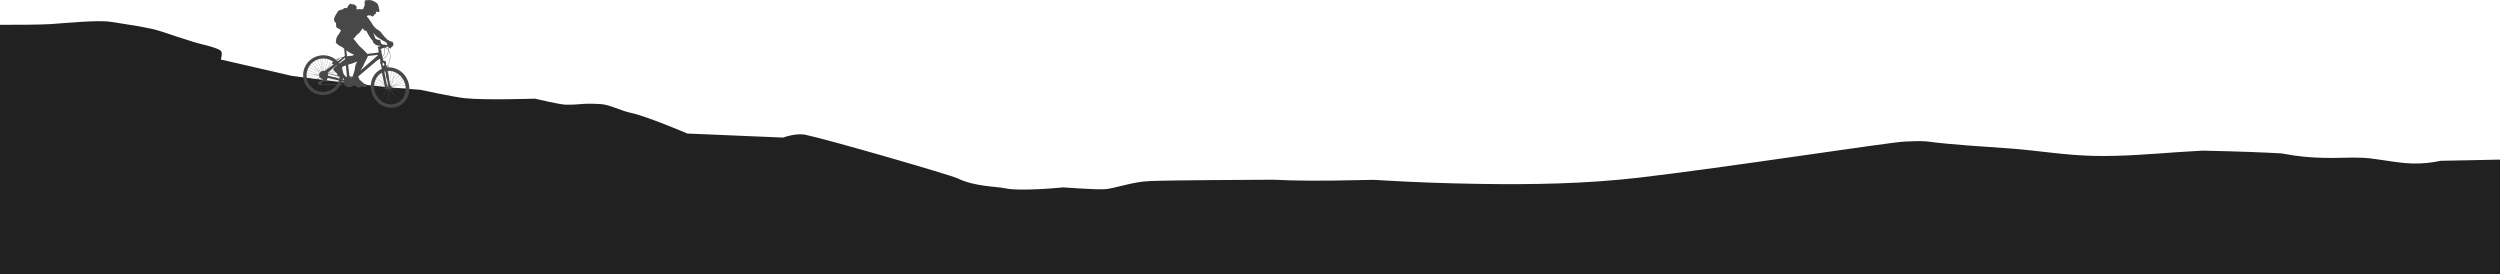
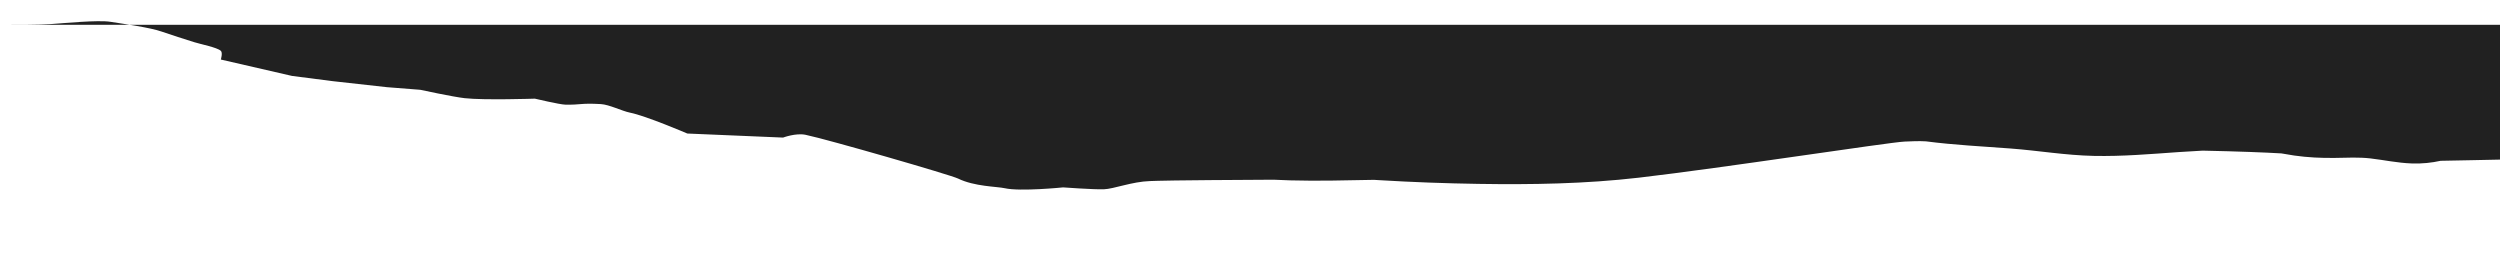
<svg xmlns="http://www.w3.org/2000/svg" id="a" viewBox="0 0 1919.83 210.49">
  <defs>
    <style>.b{fill:#484848;}.b,.c{fill-rule:evenodd;}.c{fill:#212121;}</style>
  </defs>
-   <path class="c" d="M1919.83,122.56c-14.42,.26-31.32,.71-45.57,.92-6.99,1.52-14.15,2.32-22.15,2.04-11.05-.39-21.07-2.62-31.73-3.86-8.97-1.04-17.88-.55-26.99-.4-10.62,.17-21.4-.35-31.63-1.83-3.22-.46-6.5-1.05-9.8-1.63-12.79-.74-31.91-1.52-60.47-2.12-6.17,.3-12.34,.68-18.49,1.11-21.44,1.5-43.24,3.39-64.97,2.93-22.07-.47-42.4-4.04-64.06-5.68-21.6-1.64-43.24-2.68-64.44-5.43-.17-.02-.34-.06-.52-.07-5.48-.32-11.06-.07-16.55,.19-12.37,.6-138.97,20.18-203.94,27.71-41.2,4.77-82.47,5.41-123.27,4.77-25.56-.4-50.58-1.32-75.98-2.85-1.4-.08-2.8-.17-4.2-.25-21.46,.38-42.97,1-64.44,.39-4.18-.12-8.4-.28-12.62-.5-83.04,.44-87.23,.81-94.76,1.04-14.04,.43-27.87,6.08-35.68,6.32-7.8,.24-31.21-1.46-31.21-1.46,0,0-32.76,3.34-44.79,.64-5.98-1.34-23.25-1.24-35.89-7.44-5.68-2.78-99.83-29.98-117.07-33.58-7.45-1.56-17.28,2.13-17.28,2.13l-73.52-3.11s-31.62-13.56-44.05-16.04c-6.04-1.21-15.9-6.2-22.38-6.57-15.93-.91-15.02,.71-27.43,.42-4.18-.1-23.21-4.59-23.21-4.59,0,0-38.94,1.3-53.91-.37-8.9-.99-34.07-6.43-34.07-6.43l-25.66-2.02-41.36-4.59-31.45-4.04-54.71-12.59s1.61-5.21,0-6.68c-2.91-2.67-15.38-5.03-20.54-6.68-6.19-1.98-18.67-5.88-24.64-8.02-8.96-3.21-28.96-5.89-39.51-7.58-9.76-1.56-35.68,1.08-45.86,1.73-8.14,.52-26.32,.59-39.04,.56V210.49H1919.83V122.56Z" />
-   <path class="b" d="M311.61,67.89c-.1-.01-.21,0-.32,0-.06,0-.1,.06-.16,.07-.15,.03-.35,.01-.53,.02-2.66,.09-5.45,.18-8.06,.28-.48-.41-.97-.82-1.46-1.23,.3-.22,.66-.48,.99-.7,.1-.07,.25-.2,.35-.22,.14-.03,.34-.02,.52-.03,.18-.01,.37-.02,.53-.03,2.31-.13,4.61-.26,6.91-.36,.18,0,.38-.04,.53-.03,.05,0,.09,.04,.15,.05,.1,.01,.21-.03,.31-.01,.14,.68,.21,1.42,.22,2.2Zm-10.48,2.21c.35,.48,.71,.96,1.08,1.44,0,.01,.01,.02,0,0-.3-.22-.6-.43-.9-.66-.05-.27-.15-.54-.18-.79Zm.26,1.65c-.17-.36-.4-.72-.55-1.06,.11,.1,.25,.18,.37,.28,.05,.26,.14,.54,.18,.78Zm-.24-.96c-.11-.14-.33-.2-.45-.33-.04-.05-.07-.15-.12-.23-.28-.53-.58-1.07-.84-1.58,.05-.05,.05-.17,.12-.19h0c.36,.42,.7,.94,1.06,1.39,.05,.32,.17,.64,.21,.94Zm-5.79-3.13s0,.13,0,.13l-.51,.2s-.09-.02-.13-.03c-.54-.09-1.26-.2-1.79-.32,.95-.18,1.87-.4,2.83-.57,0,.04,.02,.06,.02,.1,.13,.09,.25,.19,.37,.29-.1,.03-.19,.08-.29,.13-.17,.07-.29,.13-.49,.06Zm.03,.43c-.09-.03-.23-.02-.3-.07,.1-.03,.19-.08,.29-.12,0,.07,.01,.12,0,.18Zm.32-10.12c.24,.5,.5,1.02,.76,1.53,.08,.17,.21,.34,.26,.51,.03,.13,.03,.3,.05,.45,.1,1.09,.19,2.17,.3,3.24-.04,0-.04-.04-.06-.07-.06-.1-.13-.2-.19-.31-.08-.14-.19-.29-.23-.42-.06-.19-.06-.41-.1-.62-.23-1.43-.57-2.9-.78-4.31Zm-.41,7.22c-.59-.63-1.24-1.34-1.8-2,.52,.26,1.04,.51,1.56,.78,.08,.41,.17,.82,.25,1.23Zm.31-7.67c-.06-.2-.07-.43-.11-.64-.12-.65-.25-1.28-.36-1.94,.22-.07,.44-.14,.67-.2,.18,.81,.35,1.59,.52,2.39,.09,.4,.2,.79,.24,1.21,.04,.42,.09,.85,.12,1.3,0,0,0,.01,0,.01,0,.01,0,.03-.01,0-.27-.51-.53-1.08-.8-1.61-.09-.18-.22-.36-.27-.54Zm2.47,7.94c.07,.02,.1,.12,.08,.17-.02-.06-.09-.12-.08-.17Zm.22,.78c-.29-.34-.64-.76-.91-1.11,.17,.08,.32,.17,.5,.24,.14,.29,.37,.51,.42,.87Zm-.48-1.18c-.15-.25-.27-.47-.43-.73-.07-.12-.18-.26-.21-.37-.03-.13-.02-.3-.04-.45-.1-1.04-.2-2.17-.27-3.19,.06,.19,.21,.36,.27,.54,.06,.17,.08,.37,.11,.56,.27,1.31,.6,2.67,.84,3.94-.14-.05-.21-.18-.28-.31Zm-.99-5.08c-.03-.13-.02-.3-.04-.44-.01-.15-.03-.3-.02-.44,.08,.43,.2,.88,.27,1.29-.03-.14-.17-.26-.21-.41Zm-.58,7.58c.07,.11,.3,.09,.46,.12l-.02,.12c-.3,0-.68,.1-.96-.02,.17-.07,.34-.14,.52-.21Zm.62-3.06c-.07-.17-.1-.4-.13-.61-.03-.21-.07-.42-.08-.62,.14,.24,.28,.49,.43,.73,.01,.29,.06,.59,.07,.85-.07-.13-.22-.21-.28-.36Zm.31,.55c0,.16,.05,.34,.03,.49-.12-.16-.18-.42-.21-.61,.06,.04,.14,.07,.18,.12Zm.05-.8c.18,.32,.37,.62,.54,.94-.17-.07-.33-.16-.5-.24,0-.23-.06-.48-.05-.7Zm1,2.09c.04,.05,.12,.1,.1,.14-.16-.04-.32-.09-.53-.1-.09-.09-.14-.21-.23-.33-.07-.1-.19-.21-.23-.33-.04-.15-.02-.33-.04-.5,.3,.36,.61,.77,.91,1.12Zm-1.09,2.07c.05,0,.11-.05,.15,0-.1,.17-.23,.31-.34,.47,.02-.11,.14-.31,.18-.47Zm.27,.05c.16,.05,.14,.24,.2,.37-.25,.1-.51,.25-.74,.33,.18-.23,.34-.48,.53-.7Zm.23,.47c-.34,.29-.73,.58-1.08,.82,.07-.13,.13-.27,.18-.41,.31-.13,.6-.28,.9-.41Zm.01-.34c.09,.06,.28,.01,.38,.04-.11,.04-.21,.1-.33,.14,0-.07-.04-.12-.05-.19Zm.47,.13c.23,.17,.45,.34,.69,.5-.14,.63-.23,1.32-.38,1.93-.2-.73-.45-1.43-.65-2.16,.08-.08,.22-.2,.34-.27Zm.11-.07c.24,0,.34-.18,.61-.15,0,.19,.05,.41-.02,.6-.18-.16-.41-.28-.58-.45Zm.64,.9c0,.27,0,.53,.01,.78-.1,.19-.18,.41-.29,.6,.09-.46,.16-.95,.27-1.39Zm-.18,1.45c.07-.15,.14-.32,.2-.4,0,.72,.04,1.44,.03,2.13-.09-.31-.2-.66-.3-.99-.03-.1-.11-.25-.1-.34,.01-.11,.12-.27,.18-.41Zm.28-1.65c.08,.06,.16,.12,.26,.18-.08,.18-.16,.37-.25,.54,0-.24-.02-.51-.01-.72Zm-.01-.15c-.02-.22,.04-.48,.09-.71,.14-.01,.3-.01,.45-.02,.05,.06,.08,.14,.12,.22-.12,.24-.22,.49-.33,.73-.12-.06-.21-.15-.32-.22Zm3.22-3.07c-.4,.27-.8,.55-1.19,.82-.08-.05-.13-.12-.22-.17-.01-.09-.04-.16-.06-.24,.13-.12,.26-.25,.39-.37,.37,0,.74-.05,1.08-.04Zm-.61-.1c.42-.11,.86-.26,1.26-.35-.08,.05-.15,.1-.24,.16-.07,.05-.16,.14-.24,.17-.11,.03-.27,.01-.39,.02-.13,0-.26,.02-.39,0Zm-.7,.98s-.06,.06-.09,.08c0-.05,0-.13,.01-.15,.02,.03,.05,.05,.08,.07Zm-.23-.56s0-.09,0-.15c.08-.02,.15-.04,.23-.06-.07,.08-.14,.16-.23,.22Zm-.07-.36c-.07,.01-.14,0-.21,.02-.26-.15-.31-.46-.47-.7,.35-.39,.69-.8,1.04-1.18-.13,.61-.24,1.25-.36,1.86Zm-.43,1.88c.1-.03,.17-.16,.29-.06,.01,.04,.02,.09,.04,.13-.1-.02-.22-.04-.32-.07Zm.35,.19c.02,.05,.03,.11,.04,.17-.21,0-.43,.04-.63,0,0-.1,.07-.18,.1-.27,.17,.03,.33,.06,.49,.1Zm-.77-.08c.06,.01,.1-.02,.16-.01-.03,.05-.04,.11-.07,.14-.02-.05-.07-.07-.08-.13Zm.04,.27c-.06,.02-.14,0-.2,.02-.05-.1-.11-.19-.15-.29,.24,0,.26,.17,.35,.28Zm1.07-4.17c-.33,.38-.69,.79-1,1.14-.04-.14-.16-.27-.22-.42-.04-.1-.09-.26-.1-.37,0-.1,0-.25,.04-.37,.03-.11,.16-.24,.24-.37,.54-.85,1.21-1.81,1.72-2.59-.04,.24-.08,.48-.13,.73-.12,.58-.23,1.17-.34,1.73-.02,.13-.03,.27-.07,.36-.02,.05-.09,.11-.13,.17Zm-1.52,3.98c.04,.07,.08,.14,.12,.22-.14,0-.25,.01-.38,0,.02-.16,.19-.13,.27-.22Zm.35,.65c.24,.5,.55,1,.77,1.49-.35-.28-.73-.53-1.09-.8,.1-.23,.2-.48,.32-.69Zm.42-.21s-.09-.1-.08-.13c.18,0,.36-.02,.55-.01,.07,.38,.2,.76,.26,1.12-.24-.31-.5-.67-.73-.97Zm.48-.62c.09,.06,.21,.1,.3,.15-.11-.01-.19-.04-.29-.06,0-.03-.03-.08,0-.09Zm.05,.22c.2,.04,.41,.07,.59,.12-.2,0-.37,.02-.57,.01,0-.05-.02-.08-.02-.13Zm-.1-.37s-.01-.07-.03-.11c.1-.14,.19-.27,.25-.47,.06-.06,.14-.11,.22-.16,.46,.39,.93,.78,1.38,1.17-.22,0-.42,.05-.63,.03-.46-.04-.83-.33-1.19-.47Zm1.77,.58s-.1-.01-.03-.01c.11,0,.25-.03,.3,.07-.07,0-.21-.04-.27-.05Zm.45,.21c.1,.04,.22,.17,.3,.24,.11,.09,.2,.18,.29,.26-.48-.22-.97-.43-1.44-.66,.17,.02,.32,.06,.47,.1,.13,.03,.27,.03,.37,.07Zm8.34-4.16c.09,.34,.17,.69,.24,1.03-.1,0-.21-.02-.3,0-.05,.01-.09,.05-.14,.06-.15,.03-.34,.02-.51,.03-2.58,.13-5.26,.28-7.79,.42,.07-.08,.18-.14,.29-.21,.1-.07,.2-.17,.31-.22,.13-.06,.3-.09,.44-.13,2.22-.64,4.49-1.29,6.67-1.92,.16,.05,.3-.05,.47-.06,.12,.27,.24,.65,.34,1Zm-.41-1.22c-.12,.02-.25,.04-.35,.08-.04,.02-.05,.07-.09,.09-.11,.07-.26,.08-.4,.12-2.11,.61-4.28,1.27-6.34,1.84,1.97-1.33,3.91-2.7,5.88-4.03,.01,0,.2-.06,.34-.16,.37,.65,.71,1.33,.96,2.07Zm-2.24-3.92c.42,.48,.81,1.06,1.15,1.64-.09,.06-.17,.1-.23,.14-.04,.03-.07,.08-.06,.13-1.91,1.32-3.86,2.65-5.77,3.98-.13,.09-.26,.22-.39,.27-.14,.06-.31,.08-.46,.13-.47,.13-.91,.27-1.38,.4,2.25-2.15,4.52-4.28,6.77-6.43,.18-.02,.25-.18,.38-.26Zm-.15-.18c-.1,.08-.2,.17-.24,.21-.03,.02-.05,.1-.05,.14-2.16,2.02-4.33,4.15-6.51,6.19-.13,.12-.32,.36-.45,.4-.11,.03-.23,0-.34,.02,.1-.48,.2-1.02,.3-1.52,.03-.17,.04-.38,.1-.52,.04-.1,.23-.27,.33-.39,1.57-1.82,3.12-3.59,4.7-5.37,.1-.11,.23-.32,.33-.4,.04-.03,.09-.03,.13-.05,.09-.07,.13-.19,.23-.25,.53,.45,1.06,.97,1.48,1.52Zm-3.38-2.92c.61,.34,1.19,.79,1.72,1.22-.07,.11-.18,.18-.24,.27-.02,.03-.01,.08-.02,.12-1.74,1.94-3.43,4-5.16,5.94-.02,.02-.03,.07-.07,.06,.15-.83,.35-1.7,.5-2.54,.02-.13,.03-.27,.07-.37,.03-.08,.12-.18,.18-.27,.42-.65,.88-1.29,1.28-1.91,.36-.56,.74-1.1,1.09-1.66,.11-.17,.23-.42,.36-.55,.04-.04,.09-.05,.13-.09,.07-.07,.09-.16,.16-.22Zm-2.18-.61s.07-.07,.09-.13c.03-.09,.02-.18,.05-.27h.02c.65,.26,1.24,.55,1.8,.87-.05,.09-.13,.16-.18,.25-.02,.03,.02,.07,0,.12-.93,1.37-1.83,2.79-2.76,4.16,.29-1.52,.61-3.15,.9-4.69,.02-.11,.03-.23,.06-.32Zm-2.14-.55c.02-.05,.05-.08,.07-.14,.03-.1,0-.23,.06-.32,.7,.13,1.34,.31,1.93,.52-.02,.11-.07,.21-.07,.32,0,.06,.03,.09,.03,.16,0,.09-.04,.21-.06,.33-.3,1.46-.57,2.89-.84,4.32-.04,.23-.05,.49-.13,.67-.05,.12-.16,.26-.24,.38-.59,.86-1.18,1.81-1.75,2.63,.25-2.13,.48-4.46,.74-6.64,.06-.53,.14-1.12,.19-1.66,.02-.19,.01-.4,.06-.56Zm-2.01-.66c.57-.01,1.21,.06,1.86,.14,.01,0,.02,.01,.03,.02-.01,.11-.06,.22-.05,.33,0,.06,.04,.1,.04,.16,.01,.17-.04,.37-.06,.57-.02,.19-.04,.38-.07,.57-.29,2.48-.51,4.99-.82,7.44-.02,.18,0,.38-.09,.55-.24-1.17-.44-2.44-.65-3.63-.03-.18-.08-.35-.1-.52-.02-.21,0-.43,0-.65-.04-1.39-.09-2.79-.12-4.18,0-.11-.03-.24-.01-.33,0-.05,.05-.09,.06-.14,.02-.11-.03-.21,0-.32Zm-.25,0c.02,.1-.02,.23,0,.34,.01,.05,.05,.09,.06,.15,.03,.16,.01,.35,.01,.54,.03,1.22,.1,2.46,.11,3.67,0,.03,.02,.12,0,.06-.26-1.59-.57-3.14-.85-4.71,.22-.02,.45-.03,.68-.04Zm-.38-3.58c-.03,.31-.11,.66-.08,.92-.13,0-.26,.02-.39,.03-.05-.15-.04-.29-.1-.42-.07-.15-.26-.32-.36-.45-.04-.05-.1-.11-.08-.14,.33,.02,.64,.01,1.01,.07Zm-.3-14.9c.11-.01,.28-.07,.37-.04,.04,.01,.11,.11,.14,.15,.05,.06,.08,.11,.12,.17,.06,.07,.23,.21,.25,.33,0,.05-.02,.1-.03,.15-.07,.4-.15,.93-.23,1.34-.24-.28-.45-.61-.77-.86-.31-.25-.67-.46-1.05-.66,.04-.1,.16-.1,.2-.2,.02-.04,0-.1,.02-.16,.03-.08,.23-.19,.32-.26,.14-.11,.25-.21,.34-.26,0,.11-.03,.22,.04,.28,.09,.08,.15,.04,.28,.02Zm-30.35,3.68c.44,.33,.94,.6,1.43,.9,.5,.3,1.07,.5,1.6,.77,.52,.26,1.06,.49,1.5,.86-.29,.13-.61,.3-.9,.44-.1,.05-.22,.12-.31,.15-.15,.04-.34,.04-.5,.06-1.19,.15-2.42,.28-3.59,.42-.17-1.54-.39-3.09-.55-4.61,.43,.33,.88,.67,1.33,1.01Zm-2.37,4.63c.05,.41,.1,.83,.13,1.25-.36,.17-.64,.39-.95,.63-1.15,.88-2.32,1.75-3.48,2.6-.09-.16-.22-.28-.31-.43,1.54-1.35,3.07-2.7,4.61-4.04Zm-17.67,16.38s.13,.03,.17,.07c-.08,.15-.11,.37-.24,.47,.04-.19,.02-.38,.07-.54Zm.76-6.12c.06-.2,.09-.43,.15-.62,.04,.21,.12,.39,.16,.6-.11,0-.21,.01-.31,.02Zm.08,6.33c-.29,.29-.53,.63-.84,.89-.09-.38,.17-.77,.38-.99,.13,.05,.32,.06,.46,.1Zm-.95,.85c0,.06,.05,.14-.03,.16,.01-.05,0-.13,.03-.16Zm-.07,1.27c.07-.03,.15-.06,.24-.08,.08,.61,.17,1.21,.25,1.82-.13-.05-.25,.04-.35,.05-.14,.02-.24-.06-.39-.08,.26-.47,.31-1.15,.25-1.71Zm.35-.12c.21-.15,.47-.08,.78-.12,.26-.03,.54-.19,.74-.17,.34,.02,.65,.21,1.02,.16,.06,.68,.12,1.36,.18,2.03-.16-.04-.31,.07-.46,.05-.12-.02-.21-.07-.3-.07-.08,0-.16,.05-.26,.06-.13,.01-.2-.05-.3-.07-.15-.02-.29,.08-.44,.05-.07-.02-.13-.06-.2-.07-.18-.02-.31,.09-.49,.04-.1-.63-.19-1.26-.27-1.9Zm1.89-8.25c.05-.04,.11-.13,.15-.13-.01,.08-.1,.13-.15,.13Zm.27-.2c.02-.15,.16-.23,.25-.33,.66-.69,1.31-1.35,1.97-2.02,0,0,0-.01,0,0-.06,.16-.15,.33-.22,.5-.07,.17-.11,.37-.2,.49-.04,.05-.14,.12-.22,.18-.5,.38-1.01,.74-1.49,1.11-.03,.02-.06,.07-.1,.06Zm.49,8.33s.1,0,.15,0c.03-.04,.04-.11,.09-.12,.23,.69,.48,1.42,.72,2.1,.01,.04,.05,.08,.03,.12-.1,0-.16-.05-.25-.06-.18-.02-.36,.09-.54,.03-.09-.67-.14-1.38-.2-2.07Zm.41,.03c-.04-.12-.14-.29-.06-.35,.55,.8,1.14,1.58,1.68,2.39-.1-.02-.17,.04-.27,.05-.21,0-.43-.15-.63-.03-.23-.66-.48-1.38-.72-2.06Zm.23-.15c-.05-.08-.22-.24-.22-.32,0-.1,.21-.27,.23-.37,1.08,.95,2.18,1.96,3.25,2.94-.14,.07-.27-.02-.42-.04-.15-.01-.28,.06-.42,.05-.1,0-.17-.05-.26-.06-.18-.02-.42,.11-.6,0-.5-.68-1.05-1.48-1.56-2.2Zm.06-.8c.21-.37,.42-.74,.61-1.11,.06-.12,.15-.26,.2-.39,.06-.17,.03-.37,.12-.53,.1,.02,.18,.05,.28,.06,1.82,1.64,3.68,3.32,5.49,4.96,.05,.05,.13,.08,.16,.16-.15,.04-.3-.07-.45-.06-.11,0-.21,.07-.31,.05-.11-.01-.2-.07-.31-.07-.1,0-.2,.06-.3,.06-.11,0-.21-.07-.32-.07-.1,0-.19,.06-.28,.06-.11,0-.21-.06-.32-.07-.1,0-.19,.06-.29,.06-.09,0-.19-.06-.29-.06-.11,0-.2,.05-.31,.05-.13,0-.21-.07-.34-.07-1.1-1.01-2.24-2.01-3.34-3.02Zm5.38-7.95c.13,.17,.25,.33,.37,.46-.73,.4-1.5,.85-2.24,1.26-.11,.06-.23,.14-.33,.17-.17,.05-.37,.05-.56,.07-.57,.07-1.11,.14-1.67,.23-.01-.03,.06-.08,.1-.1,1.41-.98,2.78-2.05,4.17-3.04,0-.01,.02,0,0,.01-.09,.42,0,.69,.17,.93Zm.45,.55c.14,.15,.32,.3,.48,.45,.12,.11,.23,.22,.33,.32,.04,.03,.1,.07,.08,.1-1.07,.14-2.17,.3-3.23,.42,.79-.42,1.55-.87,2.34-1.29Zm-4.93,2.19c.15,0,.29,.04,.37,.11-.12-.02-.22,0-.35-.02,0-.04-.03-.05-.02-.09Zm.07,.2c.11,.02,.23,0,.32,.03-.1,.04-.17,.11-.28,.14,0-.06-.03-.1-.04-.17Zm.24-.52c-.12-.02-.18-.1-.26-.13,.66-.07,1.33-.19,1.98-.24-.24,.11-.48,.27-.71,.4-.15,.09-.29,.18-.5,.1-.09-.15-.32-.1-.5-.13Zm1.75-.27c.09-.05,.19-.13,.28-.15,.13-.04,.29-.04,.44-.06,1.05-.13,2.14-.28,3.18-.4,.46,.45,.96,.9,1.42,1.34,.06,.06,.16,.13,.17,.21-.2,.04-.42,0-.63,0-1.48-.05-3.12-.12-4.56-.17-.05,0-.1,0-.15,0-.13-.02-.23-.12-.35-.15-.1-.03-.21,0-.31-.02-.13-.02-.19-.1-.3-.15,.26-.14,.55-.3,.81-.45Zm5.44,1.09c-.08,.21-.15,.44-.23,.65,.27,.17,.57,.32,.85,.49-.12-.01-.22,.03-.34-.02-.1-.04-.16-.12-.27-.13-.07-.01-.15,.01-.22,0-.14-.02-.23-.13-.36-.16-.08-.01-.16,.01-.24,0-.13-.02-.22-.13-.34-.15-.11-.02-.23,.02-.33-.02-.1-.04-.16-.12-.26-.13-.07-.01-.16,.01-.24,0-.13-.02-.2-.11-.29-.14-.11-.03-.21-.01-.36-.03-.13-.02-.23-.12-.35-.15-.1-.03-.21,0-.32-.02-.1-.01-.17-.1-.27-.14-.13-.04-.29,0-.4-.04-.1-.02-.17-.1-.26-.13-.17-.05-.33,0-.49-.08,1.58,.08,3.18,.12,4.73,.19Zm4.27-13.07c-1.4,1.03-2.78,2.09-4.17,3.12-.13-.15-.29-.28-.42-.44,.21-.15,.44-.34,.67-.51,.12-.09,.21-.06,.41-.13,.15-.05,.25-.23,.26-.38,.02-.21-.31-.29-.49-.41,1.2-.47,2.43-.96,3.74-1.25Zm-4.19,1.46c.14,.07,.25,.17,.34,.28-.31,.26-.64,.51-.98,.74-.1-.11-.22-.2-.32-.3,.35-.25,.61-.47,.96-.72Zm-.83,4.48c.07,.04,.18,.22,.23,.28-.21,.21-.69,.43-.91,.61-.17,.14-.66,.58-.81,.74-.39,.4-.3,.32-.63,.78-.07,.09-.12,.21-.19,.29-.06,.07-.19,.15-.29,.22-1.1,.77-2.15,1.59-3.21,2.35-.39,.28-.76,.59-1.16,.84,2.33-2.03,4.65-4.08,6.97-6.11Zm-2.52-.66s.19,.2,.19,.24c0,.03-.22,.16-.29,.21-.67,.51-1.34,1-1.98,1.49-.71,.54-1.43,1.07-2.12,1.6-.04,.03-.1,.09-.13,.08,.08-.18,.16-.36,.24-.54,.07-.18,.12-.39,.23-.55,.04-.06,.12-.12,.19-.19,.95-.98,1.95-2.01,2.87-2.94,.03,.09,.13,.13,.14,.24,0,.04-.03,.09-.02,.14,.01,.1,.1,.22,.19,.24,.08,.02,.11-.08,.16-.12,.03-.02,.15-.12,.17-.11,.04,0,.16,.22,.18,.23Zm-1.67-2.6c.06-.09,.07-.19,.13-.28,.53,.26,1.04,.62,1.51,.95-.31,.35-.69,.65-.96,1-.05,.06,.08,.12,.11,.2-.96,.98-1.91,1.97-2.87,2.95,.6-1.45,1.26-2.96,1.85-4.43,.04-.1,.07-.23,.12-.3,.03-.04,.07-.06,.11-.1Zm-2.14-.93c.04-.09,.04-.19,.09-.28,.7,.2,1.36,.5,1.97,.8-.02,.11-.13,.21-.15,.33,0,.04,.02,.09,.01,.13-.01,.08-.09,.2-.13,.31-.57,1.37-1.14,2.72-1.69,4.06-.09,.21-.15,.46-.26,.63-.06,.09-.19,.2-.27,.29-.64,.66-1.28,1.33-1.92,1.96-.01,.01-.02,.06-.06,.04,.7-2.5,1.47-5.1,2.17-7.62,.05-.18,.07-.38,.14-.52,.02-.05,.07-.07,.1-.13Zm-2.02-.34s.07-.08,.09-.14c.04-.08,.04-.17,.06-.25,.63,.08,1.18,.22,1.72,.38-.02,.1-.09,.21-.1,.31,0,.06,.03,.09,.02,.15-.01,.15-.1,.33-.15,.51-.72,2.6-1.49,5.3-2.2,7.84-.05,.06-.1,.11-.17,.17-.04,.04-.12,.15-.19,.16-.06,0-.14-.03-.21-.04-.2-.03-.35-.03-.52-.04-.08-.27-.15-.55-.24-.81,.6-2.53,1.16-5.17,1.76-7.72,.04-.18,.06-.38,.12-.53Zm-2.67,4.52c.06-.67,.15-1.3,.2-1.97,.05-.63,.15-1.32,.2-1.98,.02-.22,.01-.47,.07-.66,.01-.06,.06-.1,.07-.15,.03-.1,.01-.2,.04-.3,.63-.01,1.29,.01,2,.11,.01,0-.06,.18-.06,.25,0,.07,.03,.1,.03,.17,0,.15-.08,.32-.11,.49-.57,2.49-1.14,5.12-1.71,7.55-.23-.8-.47-1.67-.71-2.49-.03-.12-.1-.25-.1-.36,0-.21,.05-.44,.07-.66Zm-.31,2.98c.05-.65,.16-1.4,.21-1.97,.26,.91,.52,1.82,.79,2.72-.07,.28-.14,.57-.2,.86-.15,.01-.28,.05-.41,.08-.07-.15-.15-.32-.23-.51-.06-.13-.22-.39-.22-.52-.01-.2,.04-.43,.06-.65Zm-.07,.89c.11,.29,.25,.55,.36,.83-.18,.04-.32,.12-.48,.18,.05-.34,.05-.69,.12-1.01Zm.72-8.92c0,.09-.05,.19-.04,.29,0,.06,.04,.09,.04,.15,.02,.18-.04,.44-.06,.65-.13,1.41-.3,2.96-.42,4.33v.02c-.47-1.56-.92-3.21-1.39-4.79,.08-.16-.04-.27-.04-.42,.61-.11,1.24-.2,1.91-.23Zm-2.17,.29s.06,.21,.1,.3c.02,.04,.07,.06,.09,.1,.46,1.6,.91,3.18,1.37,4.77,.03,.11,.09,.23,.09,.33,0,.22-.06,.45-.08,.68-.06,.69-.13,1.33-.2,2.02-1.07-2.36-2.13-4.8-3.19-7.2,.03-.16-.08-.27-.11-.41,.62-.23,1.25-.44,1.93-.58Zm-2.16,.69c.05,.08,.07,.17,.12,.27,.02,.04,.09,.06,.11,.09,1.03,2.32,2.04,4.61,3.08,6.92,.05,.11,.19,.37,.2,.47,0,.09-.02,.21-.03,.31-.03,.32-.07,.65-.1,.95-.14,.07-.26,.16-.39,.23-.15-.15-.41-.21-.55-.37-.09-.1-.17-.31-.25-.47-1.26-2.36-2.49-4.81-3.74-7.13,.02-.19-.08-.28-.14-.41,.53-.34,1.1-.62,1.69-.86Zm1.4,13.9c.21-.2,.4-.43,.62-.63-.11,.19-.24,.37-.35,.57-.09,0-.19,.07-.27,.06Zm.18,.07c-.01,.05-.06,.07-.07,.12-.21,.11-.43,.26-.63,.34,.14-.08,.23-.3,.37-.37,.1-.05,.22-.04,.33-.09Zm.72-4.07c-.09,.14-.19,.28-.28,.43-.18-.27-.4-.57-.56-.83,.28,.13,.55,.27,.84,.4Zm-.96-.56c-.43-.64-.91-1.3-1.31-1.93,.77,.51,1.54,1.03,2.33,1.53,.1,.2,.21,.39,.31,.6-.11,.09-.2,.2-.3,.3-.33-.17-.68-.33-1.02-.49Zm.39,4.58s.11-.04,.14-.03c-.06,.03-.11,.06-.17,.09,0-.03,.03-.03,.03-.07Zm.09-.14c.1-.13,.18-.3,.28-.42,.05,.11,.13,.2,.2,.3-.16,.03-.33,.11-.48,.13Zm.73-4.71c.11,.08,.23,.16,.36,.24-.05,.06-.11,.11-.18,.14-.05-.13-.15-.26-.18-.38Zm-4.44-8.09c.04,.1,.08,.21,.14,.29,.02,.03,.06,.03,.09,.04,1.28,2.48,2.63,4.97,3.9,7.44-.79-.53-1.59-1.06-2.39-1.59-1.05-1.53-2.09-3.06-3.15-4.59,.01-.2-.15-.27-.19-.42,.5-.43,1.03-.83,1.6-1.18Zm-1.78,1.35c.05,.1,.11,.19,.17,.27,.03,.02,.08,.02,.11,.04,.98,1.45,2.01,2.91,2.97,4.34-1.45-.97-2.92-1.93-4.38-2.9-.05-.14-.2-.19-.3-.28,.45-.53,.9-1.05,1.43-1.48Zm-1.57,1.68c.09,.06,.16,.15,.26,.18,.04,.02,.09-.02,.12,0,1.54,1.01,3.08,2.03,4.63,3.04,.42,.62,.87,1.27,1.29,1.88,.03,.04,.08,.09,.06,.12-2.16-1.05-4.43-2.1-6.63-3.16-.15-.07-.34-.14-.44-.21-.04-.03-.06-.08-.1-.11-.09-.06-.2-.07-.27-.14,.34-.56,.68-1.12,1.09-1.59Zm-1.2,1.82c.08,.02,.21,.14,.29,.16,.04,0,.1-.01,.15,0,.13,.03,.29,.14,.45,.22,2.26,1.06,4.62,2.19,6.81,3.22,.16,.24,.37,.52,.54,.77,.04,.06,.17,.21,.16,.27,0,.08-.08,.17-.11,.25-.03,.09-.06,.17-.09,.28-.2,.03-.43,.05-.63,.08-.21,.02-.26,0-.46-.08-2.35-.99-4.68-1.97-7.01-2.93-.17-.07-.36-.12-.49-.2-.06-.03-.08-.09-.13-.12-.09-.06-.2-.07-.28-.14,.24-.63,.5-1.24,.81-1.79Zm7.72,5.54c.13,.05,.25,.1,.37,.16-.31,.11-.64,.2-.98,.3-.11,.03-.24,.09-.33,.09-.13,0-.3-.08-.44-.11-.46-.11-.91-.2-1.33-.33,.54-.05,1.19-.13,1.75-.19,.19-.02,.44-.09,.6-.06,.12,.03,.25,.11,.36,.16Zm-.17-.19c.21,0,.43-.06,.62-.06-.03,.09-.04,.19-.06,.3-.19-.08-.38-.15-.56-.24Zm.54,.47c0,.21,0,.4,.03,.59-.37-.09-.73-.18-1.1-.26,.34-.13,.72-.22,1.08-.33Zm-8.97-3.79c.09,.02,.2,.12,.29,.14,.04,0,.09-.02,.14-.01,.06,0,.15,.07,.24,.1,2.43,1.01,4.98,2.07,7.34,3.05-.6,.07-1.23,.14-1.84,.2-.2,.02-.43,.08-.62,.07-.11,0-.23-.05-.35-.08-1.53-.37-3.07-.76-4.58-1.12-.22-.05-.52-.09-.71-.17-.06-.02-.09-.08-.15-.1-.08-.03-.17-.03-.25-.06,.12-.74,.29-1.41,.51-2.02Zm-.55,2.25c.08,.03,.17,.06,.26,.07,.08,.01,.14-.02,.22,0,.42,.12,.88,.21,1.32,.31,1.32,.31,2.68,.65,3.97,.96-1.68,.19-3.41,.38-5.1,.58-.12,.01-.26,.05-.35,.04-.04,0-.08-.04-.12-.05-.12-.01-.24,.05-.36,.04,0-.62,.05-1.26,.15-1.95Zm-.13,2.18c.11-.02,.23,.01,.35-.02,.04-.01,.08-.07,.13-.09,.09-.03,.23-.02,.36-.04,1.7-.19,3.35-.37,5.03-.57,.13-.02,.3-.06,.39-.03,.6,.18,1.26,.27,1.88,.46-2.51,.71-4.99,1.45-7.49,2.16-.18-.03-.32,.05-.48,.07-.1-.62-.18-1.25-.17-1.94Zm.22,2.17c.14-.02,.26-.05,.38-.09,.06-.02,.06-.07,.09-.09h0c.11-.06,.3-.1,.47-.15,2.26-.66,4.48-1.29,6.75-1.96,.15-.05,.38-.14,.5-.12,.42,.08,.86,.24,1.28,.31,.07,.29,.15,.57,.29,.82-.12,.13-.25,.27-.4,.42-.12,.12-.28,.34-.41,.41-.13,.07-.32,.09-.5,.14-2.48,.72-5.04,1.48-7.48,2.18-.15-.05-.3,.05-.45,.07-.22-.61-.4-1.25-.53-1.93Zm.61,2.15c.11-.02,.2-.04,.32-.07,.04-.01,.05-.07,.09-.09,.06-.03,.15-.04,.24-.07,2.51-.75,5.07-1.49,7.55-2.22-.08,.09-.16,.18-.25,.28-.08,.08-.16,.18-.24,.24-.11,.08-.27,.14-.4,.22-1.99,1.13-4.03,2.26-5.99,3.38-.21-.02-.29,.13-.46,.17-.32-.58-.62-1.18-.86-1.83Zm2.15,3.67c-.41-.52-.83-1.05-1.16-1.64,.12-.04,.27-.11,.33-.16,.02-.01,.03-.06,.03-.1,2.03-1.12,4.06-2.31,6.08-3.42-1.67,1.7-3.34,3.41-5,5.12-.15,0-.19,.14-.29,.2Zm1.58,1.56c-.52-.43-.99-.89-1.41-1.39,.09-.09,.21-.14,.23-.31,1.61-1.65,3.29-3.38,4.92-5.05,.11-.12,.21-.26,.32-.35,.1-.08,.26-.13,.39-.21,.14-.08,.3-.19,.39-.22-.38,.58-.77,1.2-1.15,1.81-.36,.59-.75,1.18-1.13,1.78-.7,1.09-1.41,2.25-2.12,3.35-.05,.08-.1,.18-.14,.23-.03,.03-.08,.05-.11,.08-.08,.08-.11,.19-.18,.27Zm3.93,1.92c-.05,.08-.07,.18-.11,.27-.67-.24-1.27-.53-1.85-.83,.06-.1,.14-.18,.19-.28,.02-.03,0-.07,.01-.12,.88-1.25,1.74-2.53,2.63-3.77,.09,.07,.18,.22,.29,.31,.14-.1,.37-.08,.63-.04-.47,1.22-.99,2.56-1.48,3.8-.07,.17-.12,.42-.21,.55-.03,.04-.08,.07-.11,.11Zm2.24,.42s-.05,.08-.07,.13c-.03,.09-.01,.2-.04,.29-.74-.11-1.4-.29-2.02-.49,.04-.15,.16-.27,.1-.42,.58-1.45,1.13-2.92,1.7-4.38,.37,.1,.52-.16,.85-.04-.17,1.49-.33,3.09-.5,4.6-.01,.11,0,.23-.03,.31Zm.47-7.8c.14-.23,.29-.43,.45-.65-.04,.35-.19,.56-.45,.65Zm.31-.63c-.16,.23-.34,.47-.48,.67-.17-.01-.35,.12-.53,.13-.2,0-.37-.07-.57-.02-.12,.06-.2,.16-.28,.28-.19,0-.35,.05-.43,.18-.05,.09-.05,.2-.11,.29-.2,.07-.43,.09-.64,.15,0,.17-.08,.29-.06,.45,0,.07,.15,.2,.2,.27,.23,.27,.47,.53,.66,.78-.74,1.09-1.56,2.21-2.31,3.31-.1,.14-.22,.37-.33,.48-.04,.04-.1,.05-.14,.08-.07,.08-.11,.18-.18,.26-.58-.33-1.11-.69-1.58-1.09,.08-.09,.14-.17,.21-.29,.02-.03-.01-.12,0-.14,1.46-2.33,3.01-4.76,4.48-7.11,.05-.08,.09-.19,.14-.24,.04-.04,.13-.07,.19-.11,.18-.11,.44-.26,.61-.32,.31,.37,.71,.68,1.2,.91,.01,.23,.1,.47,.09,.7,0,.18-.09,.24-.17,.36Zm-.65,8.89c0-.1,.06-.19,.05-.31,0-.07-.05-.1-.05-.16-.01-.18,.04-.41,.07-.61,.18-1.41,.28-2.91,.45-4.27,.14,.03,.26-.06,.41-.04,.15,.02,.3,.11,.45,.03,.01,0,0,.02,0,.03,.23,1.53,.43,3.13,.66,4.69,.02,.11,.06,.23,.05,.31,0,.05-.04,.08-.05,.13-.01,.12,.05,.22,.04,.33-.65,.02-1.37-.02-2.09-.13Zm2.32,.12c-.02-.1,.01-.24-.03-.35-.02-.04-.07-.08-.09-.12-.03-.08-.03-.2-.04-.31-.22-1.55-.45-3.2-.68-4.72,.14,0,.26,.07,.39,.07,.12,0,.23-.07,.34-.05,.09,.01,.18,.06,.28,.06,.13,0,.23-.06,.35-.05,.07,.01,.16,.05,.24,.06,.11,0,.22-.05,.33-.05,.17,0,.33,.11,.5,.05,.01,0,.02,.02,.01,.03,.13,1.42,.26,2.97,.39,4.42,0,.1,.05,.22,.03,.29,0,.05-.04,.09-.05,.14,0,.1,.03,.2,.01,.3-.63,.12-1.29,.22-2.01,.24Zm2.25-.29c-.02-.08,.02-.18,0-.27-.01-.04-.06-.08-.08-.12-.05-.15-.04-.39-.06-.59-.13-1.38-.26-2.84-.38-4.18,.17-.02,.3,.07,.47,.07,.13,0,.27-.09,.43-.04,.01,0,.02,.01,.03,.02,.48,1.37,.95,2.74,1.43,4.1,0,.05-.03,.07-.03,.12,.04,.09,.07,.21,.1,.31-.6,.23-1.23,.43-1.91,.58Zm2.13-.68c-.03-.1-.05-.21-.09-.3-.02-.04-.07-.04-.09-.07-.08-.11-.13-.34-.18-.5-.43-1.18-.83-2.39-1.23-3.54,.16,.05,.3-.05,.45-.04,.09,0,.17,.05,.25,.06,.13,.02,.23-.02,.35-.05,.75,1.04,1.48,2.1,2.24,3.14-.01,.17,.12,.23,.17,.36-.59,.35-1.19,.69-1.86,.94Zm2.05-1.08c-.05-.09-.1-.17-.16-.25-.03-.01-.07-.02-.1-.03-.62-.89-1.29-1.78-1.9-2.66-.09-.13-.18-.25-.25-.39,.23,.11,.42-.04,.62,0,.1,.02,.18,.06,.28,.06,.12,0,.22-.06,.33-.05,.09,0,.17,.06,.27,.06,.11,0,.2-.05,.3-.05,.66,.55,1.3,1.18,1.96,1.75,0,.18,.2,.22,.27,.35-.51,.44-1.03,.87-1.62,1.22Zm1.8-1.39c-.09-.08-.17-.18-.27-.25-.04,0-.07,0-.09,0-.58-.54-1.2-1.07-1.78-1.61,.13,.03,.24-.06,.37-.05,.09,0,.17,.05,.26,.06,.13,0,.27-.08,.43-.05,.07,.01,.12,.06,.19,.06,.11,0,.21-.05,.31-.05,.13-.01,.2,.05,.3,.07,.1,.01,.18-.05,.3-.06,.14-.01,.29,.07,.41,.07,.13,0,.24-.07,.37-.05,.15,.03,.26,.1,.41,.03,.07,.06,.19,.16,.26,.25-.45,.58-.93,1.11-1.46,1.58Zm1.92-2.2c-.21-.12-.37-.01-.54,0-.14,0-.23-.08-.39-.07-1.86-1.67-3.73-3.33-5.58-5.01h.02c.4,.11,.86,.22,1.26,.32,.14,.03,.29,.05,.41,.1,.1,.04,.2,.13,.32,.2,1.55,.92,3.06,1.83,4.59,2.74,.11,.07,.25,.12,.34,.19,.05,.04,.06,.1,.11,.13,.07,.06,.15,.08,.22,.14-.23,.45-.49,.85-.75,1.26Zm.86-1.48c-.09-.05-.16-.1-.24-.15-.04,0-.07,.02-.13,0-1.63-.98-3.28-1.95-4.91-2.93-.04,0-.01-.02,.01-.01,1.98,.49,3.97,.98,5.95,1.46-.2,.58-.43,1.12-.69,1.63Zm1.1-3.15c-1.42-.39-2.89-.74-4.27-1.14,1.33,.07,2.64,.1,3.97,.16,.1,.09,.31,.04,.47,.08-.04,.32-.09,.64-.17,.9Zm.2-1.13c-.12,0-.25-.05-.38-.04-.07,0-.1,.06-.15,.06-.17,.02-.38-.02-.57-.03-1.12-.04-2.26-.08-3.36-.12-.19,0-.39,0-.57-.02-.16-.03-.33-.09-.49-.13-1.16-.31-2.38-.62-3.5-.92,.03-.35,.02-.67-.06-.94,.14-.06,.32-.24,.48-.27,.1-.01,.19,.02,.31,0,.1,.11,.29,.07,.42,.08,.15,.02,.24,.13,.37,.15,.1,.02,.19,0,.29,.01,.14,.02,.24,.12,.38,.16,.09,.02,.18,0,.3,.02,.16,.02,.31,.15,.45,.18,.12,.02,.24,0,.35,.03,.12,.04,.2,.12,.31,.14,.08,.01,.18,0,.27,.01,.11,.02,.2,.11,.3,.14,.14,.04,.29,0,.43,.05,.08,.03,.14,.1,.22,.12,.11,.03,.25,0,.37,.03,.11,.03,.19,.12,.29,.14,.07,.01,.16-.01,.24,0,.13,.02,.24,.14,.36,.16,.1,.02,.2-.01,.29,.01,.08,.02,.15,.1,.23,.12,.09,.02,.18,0,.28,.01,.13,.02,.24,.13,.36,.15,.1,.02,.2,0,.3,.02,.11,.02,.19,.11,.29,.14,.09,.02,.2,0,.29,.02,.11,.02,.19,.11,.3,.14,.12,.03,.25,0,.37,.03,.1,.03,.14,.1,.24,.12l-.03,.21Zm3.16,5.87c-.11-.02-.18-.07-.27-.06-.07,0-.14,.06-.22,.05-.08,0-.16-.05-.25-.06-.08,0-.16,.04-.26,.05-.12,.01-.25-.06-.34-.06-.11,0-.2,.06-.3,.04-.1-.01-.2-.07-.3-.07-.07,0-.13,.05-.19,.06-.11,.01-.17-.02-.27-.05,.2-.39,.41-.79,.59-1.21,.18-.42,.34-.86,.52-1.3,.34,.08,.67,.17,1,.24,0,.94,.28,1.67,.66,2.31-.13-.05-.25,.06-.37,.05Zm-.9-4.1c.07-.27,.11-.57,.17-.85,.34,.16,.65,.34,1.04,.46-.12,.2-.21,.42-.32,.63-.29-.09-.6-.16-.89-.24Zm2.66-1.85c-.52-.57-1.03-1.14-1.55-1.72-.08-.09-.18-.17-.23-.25-.03-.06-.06-.15-.09-.22-.15-.38-.27-.76-.41-1.12-.06-.15-.14-.3-.18-.45-.04-.15-.05-.31-.07-.46-.03-.15-.05-.3-.09-.46-.06-.29-.16-.59-.22-.88-.04-.19-.05-.4-.08-.6-.03-.2-.03-.41-.08-.6-.05-.2-.18-.39-.25-.6,.15-.16,.33-.27,.51-.41,.17-.13,.33-.3,.52-.4,.14-.08,.32-.13,.48-.2,.48-.2,.96-.42,1.48-.55,.01,0,0,.02,0,.03,.3,2.85,.6,5.7,.89,8.56-.22,.11-.43,.21-.64,.33Zm3.3,.61c-.21-.12-.45-.15-.68-.1,0-.07,0-.2,0-.27,.23-.03,.51,0,.72,.12,0,.07-.04,.18-.05,.25Zm.75,.28c-.14-.08-.28-.14-.47-.21,0-.08,.06-.15,.07-.23,.14,.02,.37,.13,.5,.22-.01,.08-.04,.15-.1,.22Zm3.36-10.59c-.12,.34-.23,.7-.33,1.04-.05,.18-.28,1.46-.34,1.91-.06,.45-.08,.92-.18,1.38-.05,.23-.13,.46-.2,.7-.35,1.16-.72,2.32-1.09,3.43-.15,.44-.39,.83-.56,1.22-.56-.33-1.26-.6-2.15-.64-.34-2.95-.69-5.88-1.03-8.83,.61-.2,1.24-.33,1.84-.5,.6-.17,1.18-.4,1.77-.6,1.17-.4,2.28-.92,3.4-1.38,0,0,.01,0,0,.01-.3,.55-.84,1.41-1.13,2.26Zm16.93-6.96c-.04,.1-.29,.26-.41,.37-.43,.37-.84,.74-1.24,1.09-3.85,3.35-7.68,6.68-11.48,10.04-.03,.03-.08,.09-.1,.06,.1-.3,.29-.56,.45-.83,.32-.53,.64-1.06,.96-1.58,.16-.27,.35-.53,.47-.8,.48-1.02,.96-2.07,1.42-3.11,.07-.16,.92-1.59,1.07-2,.09-.25,.22-.47,.35-.72,.12-.24,.23-.49,.35-.72,.12-.24,.28-.46,.38-.69,.08-.17,.01-.42,.07-.56,2.59-.29,5.16-.6,7.75-.9,.01,0,0,.02,0,.03-.03,.08,0,.22-.04,.32Zm1.84-6.91c-.29-.06-.48-.02-.68,.03-.33,.08-.65,.16-.96,.25-.03,.11,0,.19-.03,.27-.04,.1-.2,.11-.25,.22-.05,.12-.14,.24-.05,.4,.08,.13,.35,0,.5,.06,.04,.02,.22,.23,.21,.26,0,.03-.28,.21-.31,.23-.08,.06-.26,.17-.29,.25-.05,.12-.12,.28-.04,.38,.12,.14,.39,.02,.59,.04,.06,.28,.12,.55,.18,.82-.11,.13-.35,.15-.37,.32-.03,.18,.03,.42,.18,.54,.04,.03,.11,.01,.17,.02l-.08,.66c-2.94,.35-5.86,.71-8.79,1.06-.11-.28-.29-.47-.48-.71-.12-.15-.23-.31-.35-.44-.4-.41-.84-.8-1.25-1.21-.42-.4-.84-.8-1.25-1.22-.72-.72-1.44-1.44-2.24-2.07-.12-.09-.25-.18-.36-.28-.14-.14-.59-.73-.72-.89-.8-1.01-2.03-2.53-2.81-3.52-.14-.17-1.21-1.29-1.19-1.48,.02-.21,.87-.18,1.44-1.21,.92-1.65,2.67-2.49,3.13-3.02,.44-.51,2.67-3.65,2.67-3.65l1.14,1.68s1.01,.25,1.44,.2c.23,.34,.45,.68,.67,1.04,.11,.17,.21,.33,.29,.52,.08,.18,.16,.37,.25,.56,.16,.36,.37,.71,.58,1.05,.21,.34,.41,.69,.62,1.02,.41,.65,.86,1.36,1.34,1.97,.36,.45,.74,.93,1.14,1.38,.09,.1,.35,.33,.4,.45,.05,.13,.03,.32,.04,.47,0,.07,.01,.16,.02,.24,0,.08,0,.19,.02,.25,.01,.04,.14,.15,.21,.23,.23,.23,.43,.49,.65,.68,.14,.12,.32,.19,.47,.32,.17,.16,.3,.47,.47,.57,.17,.11,.43,.15,.65,.25,.27,.12,.5,.25,.84,.32,.21,.05,.43,.13,.74,.17,.19,.02,.39,.08,.54,.06,.05,0,.15-.06,.21-.1,.03-.02,.16-.13,.19-.13,.02,0,.11,.14,.13,.17,.13,.17,.22,.29,.34,.44,.01,.02,.07,.04,.04,.08Zm.43-3.08c-.04-.16-.17-.32-.18-.47,0-.15,.07-.28,.06-.42-.01-.17-.48-.79-.64-.84-.12-.04-.27-.02-.41-.05-.21-.04-.41-.15-.6-.18-.17-.03-.34-.04-.52-.06-.17-.02-.36-.01-.52-.06-.06-.02-.13-.08-.19-.11-.45-.27-.87-.57-1.27-.86-.24-.78-.49-1.54-.74-2.29-.22-.65-.54-1.04-.8-2.24,.16,.27,.3,.53,.45,.78,.05,.09,.4,.51,.52,.63,.61,.62,.8,1.02,1.46,1.58,.27,.23,.96,.7,1.24,.9,.22,.16,.47,.29,.71,.44,.72,.45,1.39,.91,2.08,1.37,.47,.31,.98,.57,1.47,.85,.38,.21,.8,.37,1.23,.54,.14,.06,.31,.1,.42,.17,.13,.09,.2,.28,.34,.41,.05,.05,.12,.11,.21,.18,.07,.05,.19,.13,.2,.19,.02,.11-.06,.23-.04,.33,.01,.06,.13,.16,.17,.21,.07,.09,.14,.16,.18,.21,.12,.15,.24,.28,.32,.43-.24,.07-.37,.31-.6,.4-.21,.09-.44,.1-.68,.17-.2-.19-.35-.47-.54-.63-.22,.07-.46,.13-.67,.21l-.04,.27c-.97-.3-1.69-.8-2.51-1.21-.06-.29-.04-.57-.11-.85Zm.38,6.9c.02-.09,.15-.09,.17-.18,.02-.15,.02-.37-.07-.5-.09-.13-.28-.13-.42-.19-.06-.25-.12-.51-.19-.75,.19-.23,.47-.3,.76-.42,.52-.22,1.08-.48,1.61-.63,.74,.73,.96,2.09,.64,3.55-.27,1.24-.81,2.27-1.59,2.86-.05,.04-.12,.1-.16,.08-.25-1.27-.51-2.53-.75-3.81Zm.82,4.11c.96-.63,1.57-1.65,1.91-3.12,.17-.71,.22-1.54,.12-2.17-.09-.54-.31-1.05-.59-1.44-.03-.05-.12-.14-.09-.16,.07-.07,.43,.01,.58,.03l.62,.08s.02-.03,.04-.02c.41,.24,.83,.44,1.19,.74,.22,.19,.44,.49,.62,.73,.06,.08,.17,.21,.17,.27,.01,.15-.08,.4-.12,.58-.2,.99-.4,1.96-.69,2.79-.12,.33-.3,.62-.47,.88-.74,1.07-1.76,1.79-3.05,2.03-.07-.41-.17-.81-.24-1.23Zm.29,1.49c1.35-.3,2.34-.97,3.11-2.01,.2-.26,.37-.53,.5-.84,.42-.98,.6-2.18,.87-3.36,0,0,0-.01,.01-.01,.44,.75,.75,1.55,.95,2.51,.19,.92,.25,1.96,.13,3.1-.18,1.7-.66,3.31-1.15,4.7-.16,.46-.34,.91-.67,1.23-.04-.03-.1-.05-.15-.06-.29-.04-.47,.28-.88,.2-.09-.5-.2-.99-.31-1.47,.03-.11,.22-.12,.25-.24,0-.03-.04-.12-.04-.19,0-.46-.1-.98-.31-1.38-.03-.07-.1-.04-.17-.02-.12-.09-.14-.3-.29-.35-.25-.09-.49-.02-.74-.09-.08-.03-.16-.09-.24-.13-.25-.13-.51-.26-.76-.39,.02-.08,.22-.1,.21-.21,0-.15-.06-.27-.11-.41-.03-.07-.11-.11-.13-.18-.04-.12-.03-.27-.07-.41Zm-.03,3.87c-.02-.29-.04-.63-.05-.88l.34,.04c.12,.15,.25,.31,.39,.47,.12,.15,.28,.3,.36,.45,.09,.16,.11,.36,.18,.54,.06,.18,.14,.35,.19,.53-.19,.23-.49,.29-.8,.38-.17,.05-.35,.1-.51,.13-.08-.4-.19-.79-.27-1.19,.05-.08,.18-.09,.21-.19,.02-.06-.01-.19-.02-.29Zm-.56,6.9c.21,.85,.39,1.76,.54,2.62-.36-.61-.71-1.23-1.08-1.83,0-.03,.02-.07,.01-.1-.04-.11-.11-.19-.16-.28,.21-.16,.44-.29,.68-.4Zm-.88,.52c.04,.1,.08,.17,.14,.28,.02,.04,.08,.02,.11,.04,.3,.53,.64,1.09,.96,1.63,.11,.18,.25,.37,.31,.55,.08,.22,.1,.48,.15,.73,.14,.72,.31,1.56,.44,2.22-1.09-1.33-2.17-2.66-3.27-3.98,0-.19-.16-.25-.22-.39,.43-.4,.88-.76,1.37-1.08Zm-1.56,1.26s0,0,.01,0c.05,.1,.09,.14,.18,.25,.02,.03,.08,.03,.12,.03,.84,1.03,1.71,2.11,2.58,3.14,.2,.24,.44,.53,.64,.79,.07,.09,.19,.2,.22,.27,.05,.14,.06,.32,.08,.47,.09,.48,.21,.92,.28,1.38-.44-.23-.87-.44-1.3-.65-.15-.07-.33-.13-.45-.22-.07-.05-.13-.15-.2-.23-1.04-1.15-2.08-2.31-3.11-3.43-.01-.19-.2-.25-.26-.41,.37-.5,.77-.97,1.21-1.39Zm-1.35,1.59c.06,.09,.12,.18,.2,.25,.02,.02,.07,.02,.1,.02,.99,1.1,2.02,2.23,3.01,3.32,.03,.03,.09,.08,.07,.1-1.17-.59-2.46-1.23-3.66-1.82-.08-.04-.19-.08-.25-.12-.04-.03-.06-.08-.1-.11-.08-.06-.2-.09-.28-.15,.28-.52,.56-1.04,.91-1.48Zm-1,1.71c.09,.05,.19,.1,.28,.16,.05,0,.07-.03,.13-.02,1.22,.62,2.46,1.22,3.68,1.83,.18,.09,.39,.16,.54,.26,.1,.07,.19,.2,.28,.31,.57,.65,1.15,1.25,1.71,1.88,.1,.11,.21,.21,.21,.37-2.15-.88-4.46-1.8-6.64-2.69-.15-.06-.34-.11-.44-.19-.04-.03-.07-.08-.11-.11-.09-.05-.21-.08-.3-.13,.19-.6,.4-1.17,.67-1.67Zm-.73,1.9c.09,.02,.21,.12,.29,.14,.05,0,.1-.02,.15-.01,.13,.03,.28,.12,.43,.18,2.22,.91,4.55,1.83,6.71,2.71,.07,.36,.15,.71,.25,1.04-2.35-.63-4.9-1.29-7.29-1.93-.17-.04-.37-.07-.49-.13-.05-.02-.09-.08-.14-.1-.1-.04-.21-.05-.31-.09,.1-.65,.22-1.27,.4-1.82Zm-.44,2.16s-.01-.1,.04-.1c.08,.02,.19,.08,.28,.08,.05,0,.09-.03,.15-.02,.14,0,.32,.09,.49,.13,2.39,.64,4.81,1.27,7.18,1.89,.06,.01,.18,.02,.19,.11-.86,.21-1.84,.38-2.73,.58-.13,.03-.28,.09-.39,.08-.08,0-.19-.04-.29-.05-1.34-.23-2.64-.46-3.98-.68-.21-.04-.45-.04-.62-.11-.05-.02-.08-.06-.13-.08-.1-.03-.19-.02-.28-.05,.02-.55-.02-1.19,.09-1.79Zm-.08,2.03c.09,0,.15,.05,.24,.05,.08,0,.1-.05,.16-.03,.36,.08,.75,.12,1.15,.19,1.12,.19,2.33,.39,3.4,.59-1.33,.27-2.72,.55-4.06,.83-.1,.02-.2,.06-.27,.06-.04,0-.08-.02-.12-.02-.11,0-.21,.05-.32,.05-.09-.55-.15-1.11-.17-1.72Zm.22,1.94c.09-.03,.21-.01,.31-.04,.04-.02,.08-.08,.13-.1,.07-.03,.19-.04,.29-.06,1.27-.25,2.54-.51,3.8-.78,.2-.04,.45-.14,.62-.11,.65,.14,1.33,.19,2.01,.34-1.89,.79-3.91,1.6-5.83,2.41-.11,.05-.29,.15-.38,.17-.04,0-.1-.01-.13,0-.11,.02-.2,.1-.31,.12-.2-.62-.38-1.26-.49-1.95Zm.58,2.17c.1-.05,.22-.08,.33-.12,.03-.03,.04-.08,.07-.1,1.85-.77,3.74-1.55,5.59-2.32,.27-.11,.53-.25,.8-.34,0,0,.02,0,.02,0,.15,0,.35,.09,.5,.09,.02,.04,0,.11,.02,.13,.19,.03,.38,.15,.59,.17,.11,.01,.24,0,.36,0,.26,0,.47,0,.64-.07-.12,.27-.23,.55-.35,.82-2.45,1.15-4.93,2.27-7.38,3.42-.2-.04-.27,.09-.42,.11-.29-.57-.56-1.16-.76-1.79Zm.88,1.99c.1-.03,.16-.05,.28-.11,.04-.02,.05-.08,.08-.1,.09-.08,.29-.14,.44-.21,2.26-1.03,4.51-2.11,6.74-3.11-.23,.24-.37,.55-.6,.8-.08,.09-.22,.17-.34,.26-1.72,1.32-3.45,2.65-5.14,3.95-.19,.01-.26,.16-.41,.23-.38-.55-.76-1.1-1.05-1.71Zm7.47-3.24c-.03,.05-.05,.11-.07,.16-.05,.02-.1,.1-.14,.09,.07-.07,.15-.21,.21-.26Zm-5.07,6.5c-.44-.42-.83-.88-1.19-1.37,.11-.06,.18-.09,.28-.19,.03-.03,.03-.1,.05-.13,1.71-1.29,3.42-2.66,5.13-3.93-1.22,1.61-2.46,3.31-3.69,4.94-.09,.11-.16,.25-.25,.33-.04,.04-.1,.05-.13,.09-.08,.07-.12,.17-.19,.25Zm1.73,1.13c-.06,.08-.07,.18-.12,.27-.53-.38-1.02-.78-1.45-1.24,.08-.1,.12-.15,.21-.26,.04-.05,.04-.14,.06-.19,.05-.11,.15-.19,.24-.32,1.14-1.55,2.27-3.08,3.41-4.59,.25-.33,.47-.72,.81-.93,0-.02,.01,0,0,0-.12,.3-.25,.59-.38,.9-.82,1.93-1.66,3.85-2.48,5.78-.07,.16-.11,.34-.19,.45-.03,.04-.08,.06-.11,.11Zm1.99,1.19c-.06,.09-.08,.19-.13,.28-.66-.31-1.25-.67-1.79-1.06,.06-.1,.12-.18,.16-.3,.02-.05-.01-.13,0-.17,.02-.13,.13-.3,.19-.45,.91-2.15,1.82-4.28,2.74-6.42,.07-.16,.13-.34,.2-.45,.06-.09,.2-.16,.3-.24,.31-.23,.62-.5,.91-.7,0,0,0-.01,.01,0,.21,.71,.41,1.36,.62,2.06,.03,.1,.09,.24,.08,.29,0,.1-.13,.29-.2,.43-.95,2.08-1.86,4.12-2.79,6.18-.07,.15-.12,.33-.2,.44-.03,.05-.09,.07-.12,.12Zm1.84,.6s-.06,.08-.08,.13c-.04,.09-.04,.19-.06,.29-.58-.17-1.1-.4-1.62-.62,.01-.11,.13-.21,.15-.32,0-.05-.02-.09-.01-.14,.01-.05,.07-.12,.1-.19,.94-2.1,1.97-4.41,2.89-6.43-.11,.6-.23,1.22-.34,1.85-.29,1.64-.63,3.32-.94,4.98-.03,.16-.04,.34-.09,.46Zm2.08,.89c-.73-.08-1.39-.22-1.99-.4,0-.11,.07-.21,.07-.32,0-.06-.04-.1-.04-.15,0-.12,.06-.3,.09-.47,.46-2.36,.87-4.78,1.34-7.1,.09,.35,.24,.79,.35,1.15,.04,.13,.1,.27,.12,.38,.02,.13,0,.27,0,.41,.05,1.87,.08,3.75,.11,5.63,0,.14,.03,.3,.01,.41,0,.05-.04,.09-.05,.14-.02,.1,.01,.2,0,.31Zm.25,.02c-.02-.1,.03-.22,.01-.33-.01-.06-.06-.09-.07-.15-.02-.11,0-.25,0-.38-.04-1.85-.09-3.82-.11-5.63,.62,2.03,1.23,4.06,1.87,6.08-.06,.18,.04,.28,.06,.43-.55,.03-1.12,.04-1.75-.03Zm2,0c-.06-.1-.04-.23-.09-.34-.01-.03-.09-.07-.11-.12-.06-.1-.07-.27-.11-.41-.59-1.89-1.17-3.78-1.75-5.66-.04-.14-.1-.28-.12-.41-.03-.22,0-.46-.01-.7,0-.58-.03-1.18-.04-1.77,0-.12-.02-.26,0-.36,.04-.22,.27-.53,.33-.73,.3,.22,.64,.47,.96,.69,.1,.07,.24,.15,.31,.23,.08,.09,.16,.29,.24,.42,.16,.31,.29,.57,.45,.87,.08,.15,.19,.29,.24,.43,.09,.27,.14,.58,.21,.88,.47,1.9,.92,3.81,1.4,5.72,.04,.16,.11,.32,.11,.44,0,.05-.02,.1-.02,.15,0,.11,.07,.19,.06,.3-.64,.16-1.3,.31-2.02,.36Zm2.26-.43c-.02-.1-.04-.17-.07-.28,0-.05-.08-.12-.1-.18-.04-.11-.06-.23-.09-.36-.48-2.06-1.04-4.15-1.5-6.16,1.05,1.98,2.09,3.96,3.15,5.93-.02,.2,.12,.3,.16,.45-.49,.23-1,.43-1.55,.6Zm1.76-.71c-.04-.11-.08-.19-.15-.29-.03-.04-.08-.07-.1-.1-.08-.08-.15-.25-.22-.39-.5-.94-.99-1.88-1.47-2.78-.58-1.08-1.17-2.14-1.7-3.18,0,0,0-.02,0-.02-.12-.36-.14-.75-.26-1.08v-.02s0-.01,.01,0c.26,.2,.55,.4,.81,.59,.09,.06,.19,.12,.26,.19,.09,.09,.17,.23,.27,.35,.09,.12,.18,.24,.26,.35,1.22,1.66,2.5,3.31,3.71,4.93,0,.2,.17,.28,.24,.43-.52,.38-1.05,.73-1.65,1.01Zm1.84-1.16c-.07-.11-.11-.18-.18-.28-.03-.04-.11-.06-.14-.08-1.32-1.77-2.69-3.55-3.99-5.31,1.67,1.22,3.4,2.49,5.08,3.72,.12,.08,.28,.16,.35,.24,.03,.03,.04,.09,.07,.12,.08,.09,.2,.12,.27,.22-.45,.49-.92,.96-1.46,1.36Zm1.61-1.54c-.09-.08-.18-.17-.29-.24-.04-.02-.09,0-.12,0-.09-.03-.23-.18-.35-.27-1.69-1.22-3.37-2.44-5.03-3.67-.12-.09-.27-.16-.37-.26-.07-.06-.12-.17-.18-.26-.38-.51-.77-.99-1.14-1.51-.07-.09-.15-.18-.18-.25-.04-.1-.05-.22-.08-.34-.08-.34-.18-.68-.25-1.02,.13,0,.27-.02,.42-.02,.13,0,.38-.04,.47,0,.52,.25,1.06,.48,1.58,.72,.17,.08,.37,.15,.53,.25,.12,.08,.24,.2,.36,.31,1.77,1.48,3.52,2.97,5.29,4.46,.07,.05,.15,.11,.19,.15,.04,.05,.04,.1,.08,.14,.07,.09,.18,.13,.24,.23-.35,.56-.71,1.1-1.13,1.57Zm1.27-1.8c-.09-.06-.16-.14-.24-.21-.05-.02-.1,0-.12-.02-1.83-1.55-3.67-3.1-5.51-4.65h.02s.02,0,.03,.02c.97,.47,2.05,.92,3.12,1.42,.88,.41,1.82,.85,2.72,1.25,.14,.06,.3,.1,.4,.17,.04,.03,.06,.08,.11,.11,.09,.06,.2,.09,.29,.14-.23,.64-.52,1.22-.82,1.77Zm.9-1.99c-.11-.05-.19-.11-.3-.15-.05-.02-.11,0-.16,0-.12-.03-.24-.11-.38-.17-.43-.19-.87-.39-1.26-.57-1.54-.71-3.06-1.41-4.6-2.08-.14-.06-.3-.12-.42-.19-.13-.08-.24-.22-.36-.32-.06-.05-.13-.1-.19-.15-.05-.04-.17-.12-.16-.15,2.38,.48,4.98,.99,7.42,1.48,.17,.03,.36,.05,.49,.1,.05,.02,.09,.07,.13,.09,.1,.04,.21,.04,.31,.07-.13,.75-.31,1.43-.53,2.06Zm.56-2.29c-.1-.02-.2-.08-.3-.08-.05,0-.1,.03-.16,.03-.14,0-.33-.07-.51-.1-2.38-.48-4.77-.96-7.14-1.42-.18-.04-.38-.04-.51-.1-.03-.01-.05-.05-.07-.07-.02-.02-.07-.03-.05-.06,2.6-.1,5.29-.18,7.91-.27,.18,0,.38-.04,.53-.02,.05,0,.1,.04,.15,.05,.11,.02,.2-.01,.31,0,.01,0,0,.02,0,.03,0,.63-.04,1.32-.17,2.01Zm-64.32-9.63c0,.06,.02,.11,.02,.18,.02-.03,.03-.13,.02-.17h-.04Zm51.85,7.8s-.04,.02-.07,.02c.01,.02,.07,0,.07-.02Zm.67,.12s.03,.04,.03,.07c.03,0,.03-.05,.04-.07-.03-.01-.04,0-.07,0Zm-24.36-61.53c-.46,.07-1.3,.44-1.3,.44,0,0-.19-.65-.21-.84-.03-.37,.24-1.12,.11-1.47-.12-.33-.72-.78-1-1-.35-.26-1.08-.81-1.51-.87-.23-.03-.67,.26-.9,.23-.3-.04-.75-.56-1.06-.6-.21-.03-.66,.1-.84,.22-.43,.28-.98,1.19-1.27,1.61-.23,.33-.5,1.14-.83,1.38-.19,.14-.67,.22-.9,.23-.32,.02-.97-.23-1.27-.12-.34,.12-.72,.81-1.03,.98-.27,.15-.9,.23-1.2,.31-.39,.1-1.19,.22-1.55,.4-.27,.13-.75,.51-.95,.74-.33,.37-.76,1.28-1.02,1.7-.34,.57-1.1,1.68-1.37,2.29-.25,.57-.69,1.76-.7,2.38,0,.4,.21,1.21,.41,1.56,.21,.37,1.2,1.22,1.2,1.22,0,0-.13,2.62,.33,3.33,.21,.32,1.01,.58,1.35,.77,.32,.18,.83,.53,1.28,.78,.06,.03,.83,.63,.83,.63,0,0-1.1,2.24-2.14,3.55-1.07,1.34-1.13,1.52-1.56,3.21-.25,1.01-.15,1.42-.03,1.64-.08,.13-.15,.28-.23,.44-.07,.13-.17,.31-.15,.5,.01,.1,.19,.25,.26,.33,.16,.2,2.95,2.55,3.22,2.64,.18,.06,.38,.15,.59,.18,.2,.03,.5,.01,.71,.09,0,0,.3,.32,.37,.42,.12,.16,.23,.29,.34,.43,.22,.27,.74,.37,1,.61,.07,.06,.05,.25,.06,.4,.14,1.69,.36,3.57,.49,5.25-.15,.1-.3,.22-.47,.35-.14,.11-.32,.29-.48,.33-.2,.05-.41,.07-.6,.11-1.35,.31-2.62,.84-3.85,1.32-.11-.13-.3-.14-.42-.04-.05,.05-.02,.18-.04,.26-.31,.22-.59,.47-.91,.67-1.88-1.57-4.24-2.83-7.46-3.36-1.65-.27-3.24-.21-4.63,0-1.4,.2-2.62,.59-3.77,1.07-2.26,.94-4.26,2.43-5.83,4.29-1.19,1.42-2.19,3.08-2.86,5.14-.11,.35-.21,.7-.3,1.07-.09,.37-.17,.78-.24,1.17l-.14,1.09c-.25,3.13,.35,5.65,1.37,7.83,1.01,2.16,2.49,4,4.41,5.5,1.28,1,2.78,1.86,4.54,2.44,1.83,.61,4.11,.9,6.07,.75,1.88-.14,3.58-.62,5.05-1.26,3-1.31,5.35-3.42,7.11-6.28,0-.01,.01-.01,.01-.02,.15,.06,.3-.03,.46-.03,.09,0,.17,.05,.26,.05,.11,0,.22-.05,.33-.04,.09,0,.19,.05,.28,.04,.1,0,.19-.04,.28-.04,.1,0,.18,.06,.27,.06,.08,0,.15-.05,.24-.05,.09,0,.18,.05,.27,.05,.09,0,.17-.04,.26-.04,.07,0,.16,.04,.25,.05,.16,.02,.28-.06,.38-.04,.12,.03,.25,.23,.33,.31,.32,.32,.71,.6,1.14,.82,.58,.29,1.42,.49,2.2,.46,1.48-.06,2.47-.72,3.31-1.63,.93,.53,1.85,1.08,2.83,1.6,.24,.13,.39,.27,.77,.27,.18,0,.23-.2,.42-.19,.33,.01,.59,.17,.91,.22,.14-.26,.27-.52,.4-.79,1.25,.23,3.01,.54,4.13,.38,.18-.03,.31-.12,.4-.24,.16-.19,.24-.68,.25-.93,.01-.29-.43-.56-.51-.67-.09-.11-.21-.19-.34-.28-.37-.25-.81-.28-1.24-.49-.56-.27-2.26-2.13-3.35-2.85-.45-.3-.66-1.64-.84-1.86-.15-.19-.3-.18-.5-.17,.09-.26,.18-.51,.27-.76,2.7-2.28,5.39-4.6,8.1-6.88,2.03-1.7,4.07-3.42,6.09-5.15,.17-.14,.36-.25,.56-.37,.56-.34,1.13-.71,1.7-1.05,.09,.13,.21,.22,.24,.39,.03,.17,.05,.34,.08,.52,.03,.17,.07,.35,.08,.52,.01,.36-.1,.89-.15,1.26-.03,.19,.02,.36,.06,.53,.08,.36,.17,.7,.25,1.04,.07,.02,.2,0,.23,.05,.23,1.13,.46,2.26,.68,3.4-2.86,1.28-5.14,3.34-6.69,6.26-.79,1.48-1.38,3.25-1.64,5.27-.26,2.02-.1,3.85,.27,5.48,.71,3.2,2.24,5.88,4.33,8.07,1.58,1.65,3.52,3.02,6.04,3.93,.43,.15,.86,.29,1.32,.41,.47,.12,.97,.22,1.47,.31l.92,.11s.01,0,.02,0c3.74,.28,6.58-.75,8.9-2.29,.33-.22,.67-.45,.97-.7,2.43-2.05,4.37-4.83,5.11-8.99l.14-1.13c.29-3.97-.65-7.12-2.16-9.75-1.49-2.6-3.63-4.86-6.55-6.38-1.87-.98-4.49-1.84-7.29-1.75-.09-.39,.07-.74-.13-1.25-.03-.08-.18-.07-.27-.1,.53-.77,.85-1.81,1.16-2.86,.32-1.07,.59-2.25,.66-3.45,.14-2.26-.26-3.95-1.14-5.43-.04-.07-.18-.25-.15-.31,.1-.29,.12-.64,.18-.97,.03-.19,.07-.39,.1-.57,.02-.14,.14-.05,.18,0,.07,.09,.2,.12,.32,.19,.09,.06,.2,.15,.32,.18,.14,.04,.47,.11,.73-.08,.06-.05,.17-.1,.19-.18,.02-.08-.03-.23-.04-.35-.01-.14-.02-.26-.03-.38,.3-.1,.63-.21,.88-.4,.08-.06,.19-.13,.23-.2,.08-.13,.11-.27,.18-.43,.08-.06,.18-.12,.25-.21,.05-.06,.12-.15,.15-.23,.07-.22,.05-.5,.02-.71-.03-.21-.05-.42-.08-.63-.03-.2-.09-.39-.15-.58-.06-.16-.21-.37-.33-.44-.12-.08-.29-.14-.44-.19-.15-.06-.32-.11-.48-.17-.14-.05-.33-.1-.47-.17-.15-.08-.27-.18-.41-.21-.18-.03-.37,0-.52-.06-.08-.03-.18-.2-.25-.27-.08-.09-.2-.15-.32-.21-.14-.07-.3-.08-.44-.12-.13-.05-.29-.08-.39-.15-.08-.05-.16-.16-.24-.24-.54-.56-1.08-1.13-1.64-1.68-.33-.32-.65-.63-.95-.95-.3-.32-.56-.69-.84-1.03-.7-.87-1.37-1.74-2.07-2.61-.14-.18-.31-.31-.5-.46-.7-.53-1.55-1.08-2.37-1.53-.21-.12-.37-.27-.54-.43-.33-.31-.66-.61-.99-.92-.16-.15-.28-.35-.42-.52-.27-.34-.55-.68-.82-1.04-.26-.35-.48-.75-.72-1.13-.36-.56-.7-1.14-1.05-1.71-.24-.38-.51-.69-.81-1.06-.13-.17-.28-.4-.42-.51-.15-.11-.31-.84-.46-1.01-.14-.16-.29-.38-.43-.48-.15-.1-.31-.17-.45-.27-.15-.11-.27-.22-.33-.37-.03-.07-.05-.16-.05-.25,0,0,.82-.92,.95-.9,.13,.02,.35,.15,.48,.18,.16,.04,.27,.14,.42,.15,.14,.01,.27,.08,.37,.01,.11-.08,.13-.24,.19-.36,.34-.04,1.3,.82,1.42,.85,.23,.07,.8,.34,1.08-.09,.17-.25,.4-.43,.52-.65,.07-.13,.16-.05,.24-.2,.02-.03,.03-.06,.05-.09,.03-.08,0-.16,.03-.21,.05-.08,.15-.04,.22-.13,.12-.16,.08-.49,.29-.54,.43-.1,.64,.25,.89-.23,.03-.06-.03-.22-.06-.3-.06-.19-.11-.33-.17-.53-.03-.09-.09-.2-.05-.26,.05-.09,.51-.39,.56-.48,.27,.14,.51,.36,.8,.41,.43,.08,1.2,.05,1.37-.42,.33-.93-.25-1.97-.39-2.29-.07-.15-.04-.43-.05-.61-.02-.35-.13-.71-.2-1.05-.07-.32-.22-.7-.32-1.01-.11-.33-.25-.52-.51-.96-.35-.62-3.12-2.52-5.49-2.75-.2-.02-1.49-.17-2.16,.03-.23,.07-1.65-.31-2.02,.58-.47,1.17,.13,3.07-.09,3.43-.18,.29-.55,.61-.58,.96,0,.1,.09,.22,.05,.3-.07,.12-.23,.16-.26,.32-.02,.09-.04,.19-.02,.28,.01,.09,.06,.16,.06,.25-.17,.26-1.09,.98-1.17,.97-.89-.11-2.22-.36-2.95-.25Z" />
+   <path class="c" d="M1919.83,122.56c-14.42,.26-31.32,.71-45.57,.92-6.99,1.52-14.15,2.32-22.15,2.04-11.05-.39-21.07-2.62-31.73-3.86-8.97-1.04-17.88-.55-26.99-.4-10.62,.17-21.4-.35-31.63-1.83-3.22-.46-6.5-1.05-9.8-1.63-12.79-.74-31.91-1.52-60.47-2.12-6.17,.3-12.34,.68-18.49,1.11-21.44,1.5-43.24,3.39-64.97,2.93-22.07-.47-42.4-4.04-64.06-5.68-21.6-1.64-43.24-2.68-64.44-5.43-.17-.02-.34-.06-.52-.07-5.48-.32-11.06-.07-16.55,.19-12.37,.6-138.97,20.18-203.94,27.71-41.2,4.77-82.47,5.41-123.27,4.77-25.56-.4-50.58-1.32-75.98-2.85-1.4-.08-2.8-.17-4.2-.25-21.46,.38-42.97,1-64.44,.39-4.18-.12-8.4-.28-12.62-.5-83.04,.44-87.23,.81-94.76,1.04-14.04,.43-27.87,6.08-35.68,6.32-7.8,.24-31.21-1.46-31.21-1.46,0,0-32.76,3.34-44.79,.64-5.98-1.34-23.25-1.24-35.89-7.44-5.68-2.78-99.83-29.98-117.07-33.58-7.45-1.56-17.28,2.13-17.28,2.13l-73.52-3.11s-31.62-13.56-44.05-16.04c-6.04-1.21-15.9-6.2-22.38-6.57-15.93-.91-15.02,.71-27.43,.42-4.18-.1-23.21-4.59-23.21-4.59,0,0-38.94,1.3-53.91-.37-8.9-.99-34.07-6.43-34.07-6.43l-25.66-2.02-41.36-4.59-31.45-4.04-54.71-12.59s1.61-5.21,0-6.68c-2.91-2.67-15.38-5.03-20.54-6.68-6.19-1.98-18.67-5.88-24.64-8.02-8.96-3.21-28.96-5.89-39.51-7.58-9.76-1.56-35.68,1.08-45.86,1.73-8.14,.52-26.32,.59-39.04,.56H1919.83V122.56Z" />
</svg>